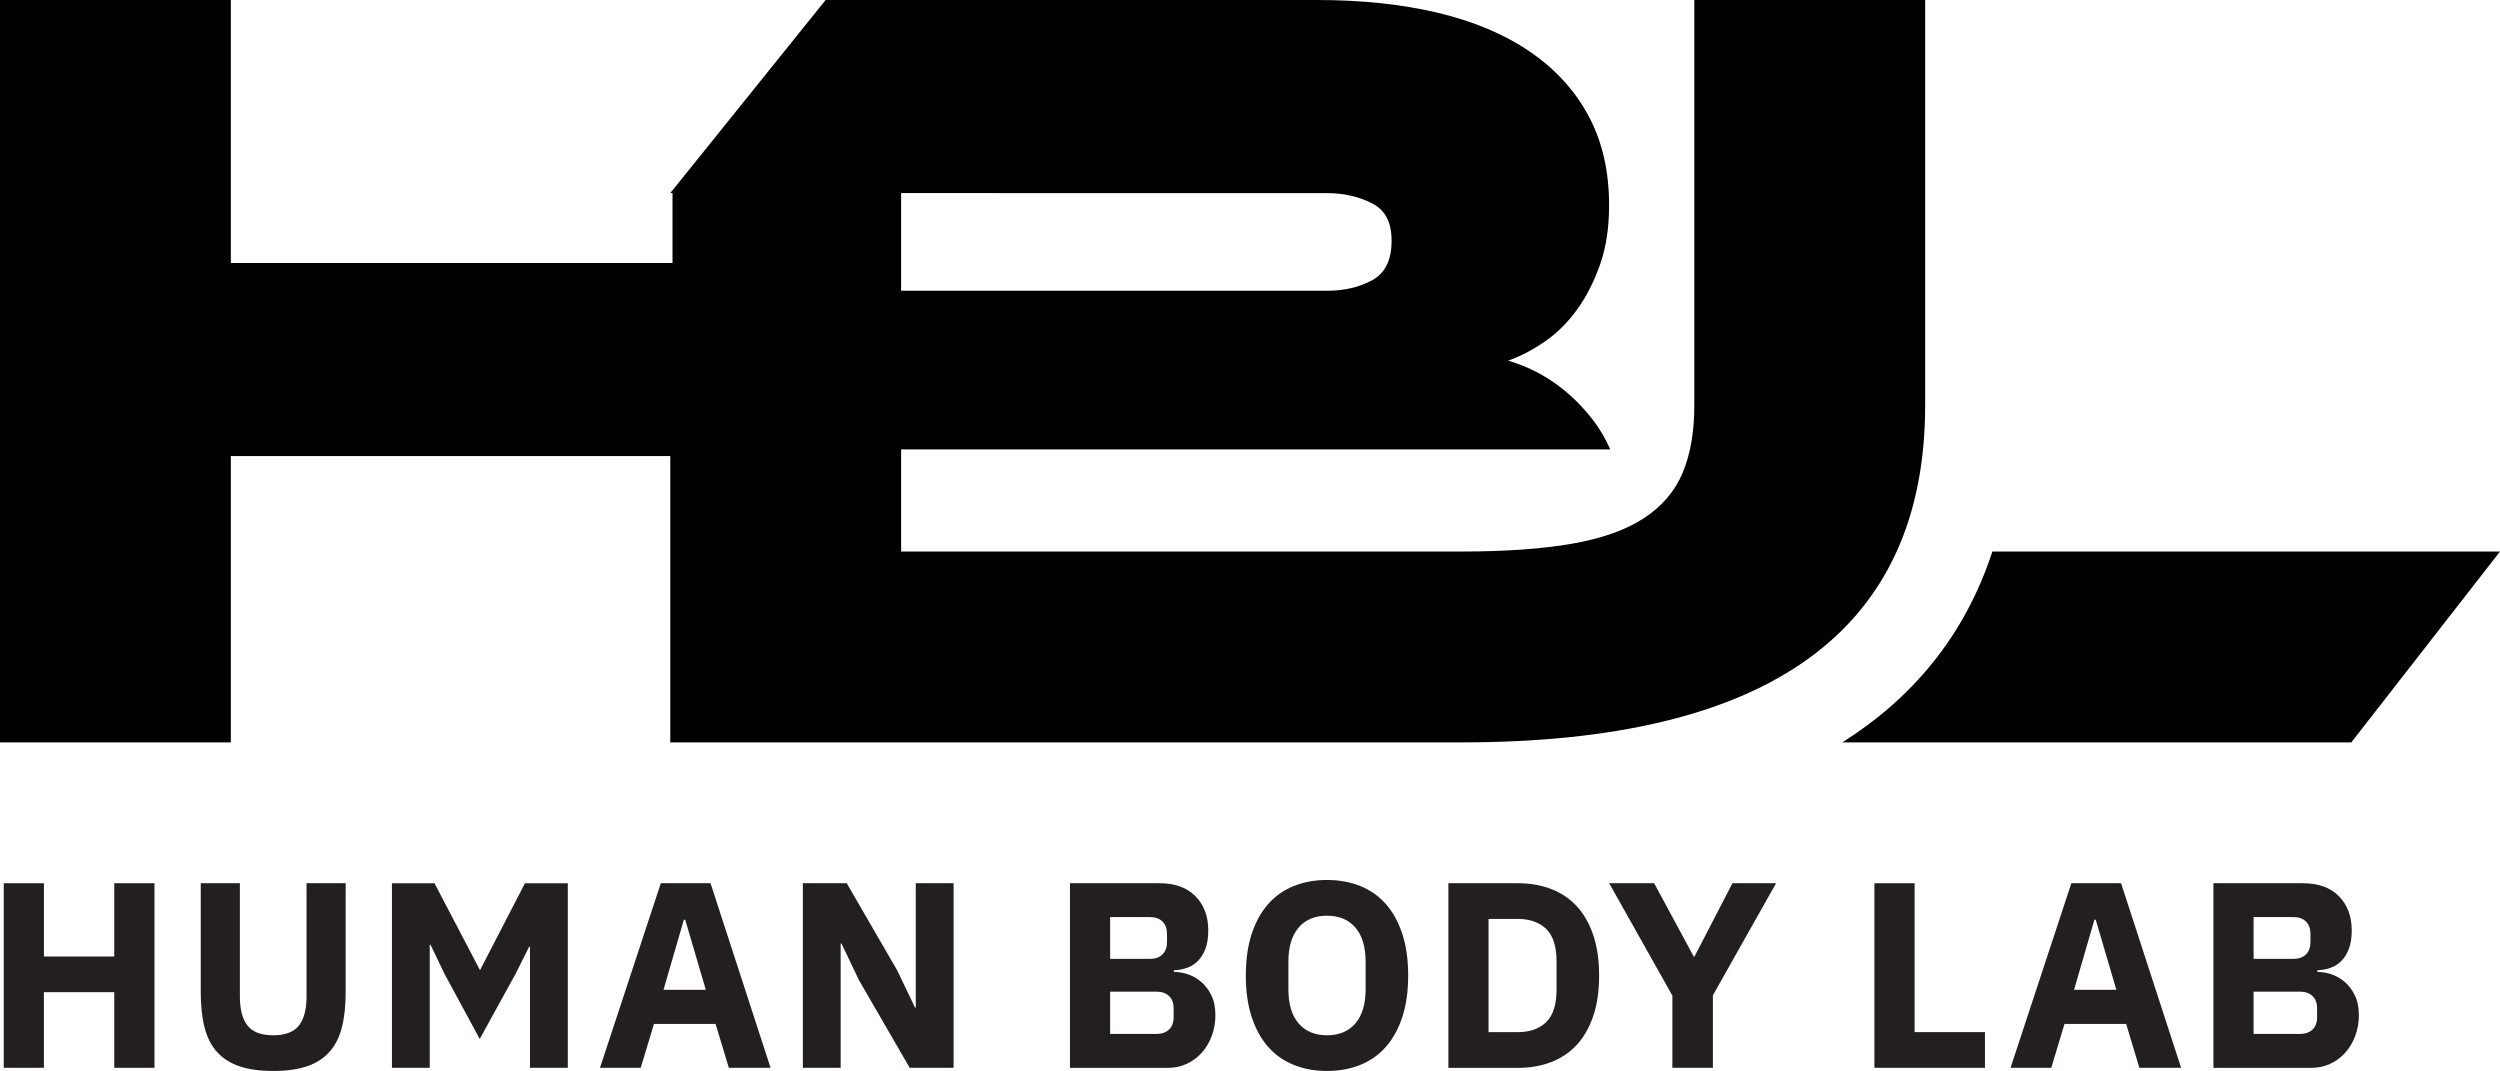
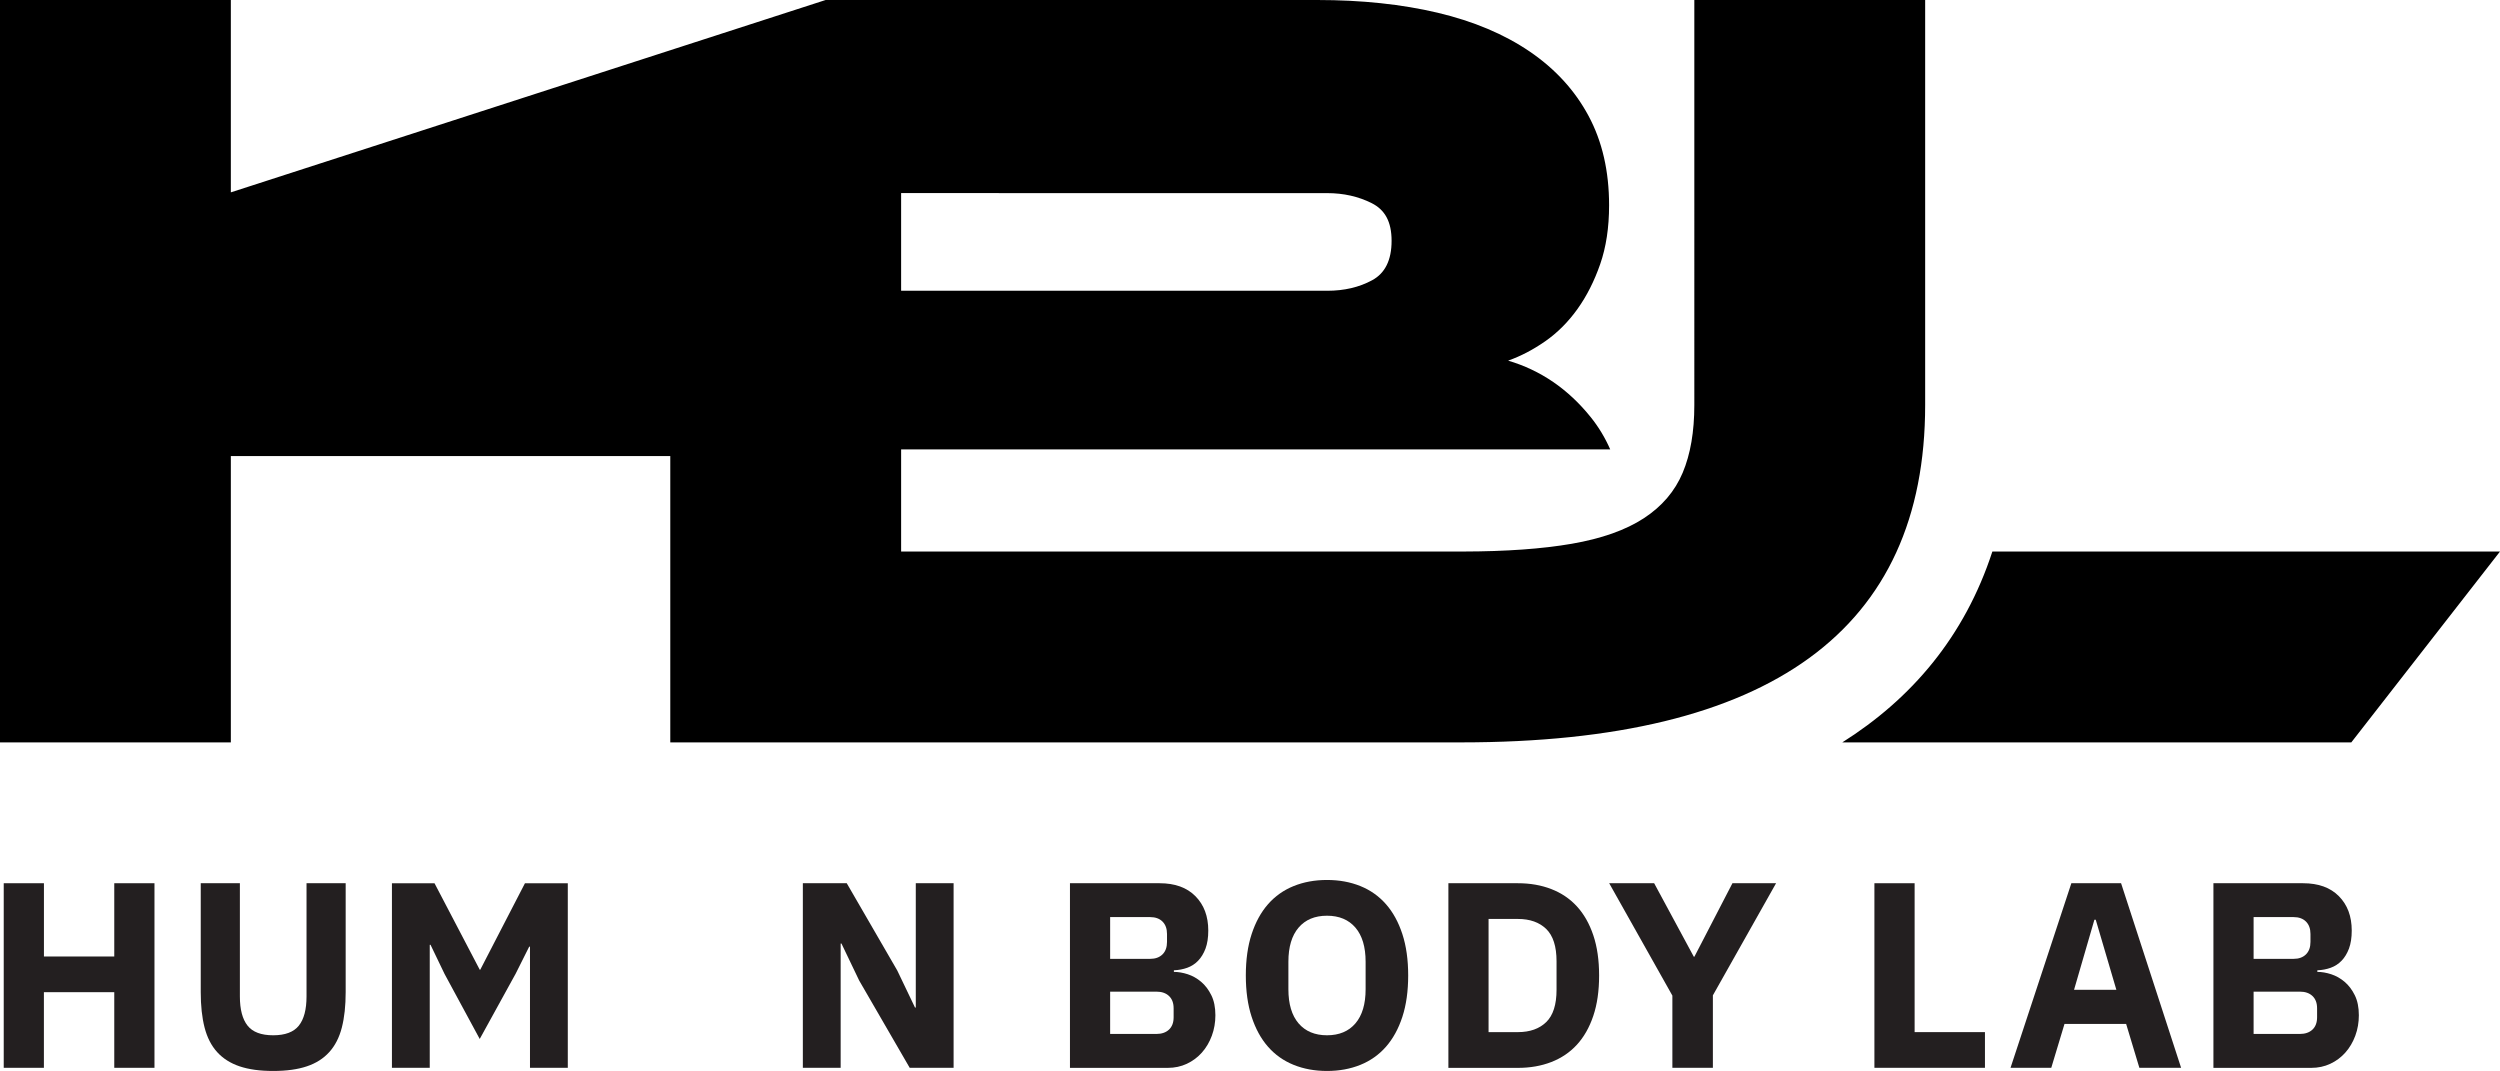
<svg xmlns="http://www.w3.org/2000/svg" id="Layer_2" data-name="Layer 2" viewBox="0 0 751.73 322.03">
  <defs>
    <style>
      .cls-1 {
        fill: #231f20;
      }
    </style>
  </defs>
  <g id="Layer_1-2" data-name="Layer 1">
    <g>
-       <path d="M751.73,165.84l-44.72,57.4h-153.06c20.8-13.12,36.78-31.76,45.14-57.4h152.64ZM300.32,223.23h-98.77v-86.09H69.41v86.09H0V0h69.41v79.08h132.81v-21.02h-.67L248.26,0h147.83c13.35,0,25.42,1.28,36.2,3.83,10.79,2.56,20.02,6.45,27.7,11.68,7.67,5.23,13.57,11.68,17.68,19.35,4.12,7.68,6.17,16.63,6.17,26.86,0,6.68-.89,12.57-2.67,17.69-1.78,5.12-4.06,9.62-6.84,13.51-2.78,3.89-6.01,7.12-9.67,9.68-3.67,2.56-7.4,4.5-11.18,5.84,9.78,2.89,18.07,8.56,24.86,17.02,2.35,2.93,4.3,6.16,5.84,9.68h-213.22v30.7h169.05c12.85-.02,23.72-.8,32.59-2.33,9.01-1.56,16.24-4.12,21.69-7.68,5.45-3.56,9.34-8.12,11.68-13.68,2.34-5.56,3.5-12.35,3.5-20.36V0h69.41v121.79c0,67.63-46.49,101.44-139.48,101.44h-139.08ZM300.32,58.06h-29.36v29.37h128.13c5.12,0,9.62-1.06,13.51-3.17,3.89-2.11,5.84-6.06,5.84-11.84s-2-9.34-6.01-11.35c-4-2-8.45-3-13.35-3h-98.77Z" />
+       <path d="M751.73,165.84l-44.72,57.4h-153.06c20.8-13.12,36.78-31.76,45.14-57.4h152.64ZM300.32,223.23h-98.77v-86.09H69.41v86.09H0V0h69.41v79.08v-21.02h-.67L248.26,0h147.83c13.35,0,25.42,1.28,36.2,3.83,10.79,2.56,20.02,6.45,27.7,11.68,7.67,5.23,13.57,11.68,17.68,19.35,4.12,7.68,6.17,16.63,6.17,26.86,0,6.68-.89,12.57-2.67,17.69-1.78,5.12-4.06,9.62-6.84,13.51-2.78,3.89-6.01,7.12-9.67,9.68-3.67,2.56-7.4,4.5-11.18,5.84,9.78,2.89,18.07,8.56,24.86,17.02,2.35,2.93,4.3,6.16,5.84,9.68h-213.22v30.7h169.05c12.85-.02,23.72-.8,32.59-2.33,9.01-1.56,16.24-4.12,21.69-7.68,5.45-3.56,9.34-8.12,11.68-13.68,2.34-5.56,3.5-12.35,3.5-20.36V0h69.41v121.79c0,67.63-46.49,101.44-139.48,101.44h-139.08ZM300.32,58.06h-29.36v29.37h128.13c5.12,0,9.62-1.06,13.51-3.17,3.89-2.11,5.84-6.06,5.84-11.84s-2-9.34-6.01-11.35c-4-2-8.45-3-13.35-3h-98.77Z" />
      <g>
        <path class="cls-1" d="M34.36,298.34H13.2v22.74H1.12v-55.5h12.09v22.03h21.15v-22.03h12.09v55.5h-12.09v-22.74Z" />
        <path class="cls-1" d="M72.13,265.58v34.03c0,3.92.77,6.85,2.31,8.79,1.54,1.94,4.11,2.9,7.71,2.9s6.17-.97,7.71-2.9c1.54-1.93,2.31-4.86,2.31-8.79v-34.03h11.77v32.76c0,4.08-.38,7.62-1.15,10.62-.77,3-2.03,5.46-3.78,7.39-1.75,1.94-4,3.37-6.76,4.29-2.76.93-6.12,1.39-10.1,1.39s-7.34-.46-10.1-1.39c-2.76-.93-5.01-2.36-6.76-4.29-1.75-1.93-3.01-4.4-3.78-7.39-.77-3-1.15-6.53-1.15-10.62v-32.76h11.77Z" />
        <path class="cls-1" d="M159.36,284.66h-.24l-4.06,8.11-10.81,19.64-10.58-19.56-4.21-8.75h-.24v36.98h-11.37v-55.5h12.8l13.6,26h.16l13.44-26h12.88v55.5h-11.37v-36.42Z" />
-         <path class="cls-1" d="M219.15,321.08l-3.98-13.2h-18.53l-3.98,13.2h-12.25l18.29-55.5h14.95l18.05,55.5h-12.56ZM206.03,276.55h-.4l-6.12,21.07h12.72l-6.2-21.07Z" />
        <path class="cls-1" d="M258.35,294.84l-5.33-11.13h-.24v37.37h-11.37v-55.5h13.2l15.19,26.24,5.33,11.13h.24v-37.37h11.37v55.5h-13.2l-15.19-26.24Z" />
        <path class="cls-1" d="M321.73,265.58h26.96c4.61,0,8.2,1.3,10.77,3.9,2.57,2.6,3.86,6.04,3.86,10.34,0,2.12-.28,3.92-.83,5.41-.56,1.48-1.3,2.7-2.23,3.66s-2.01,1.66-3.26,2.11c-1.25.45-2.58.7-4.02.76v.48c1.32,0,2.72.24,4.17.71,1.46.48,2.79,1.23,4.02,2.27,1.22,1.03,2.24,2.37,3.06,4.02.82,1.64,1.23,3.66,1.23,6.04,0,2.17-.36,4.23-1.07,6.16-.72,1.94-1.71,3.62-2.98,5.05-1.27,1.43-2.78,2.56-4.53,3.38-1.75.82-3.66,1.23-5.73,1.23h-29.42v-55.5ZM333.81,288.32h12.01c1.59,0,2.83-.45,3.74-1.35s1.35-2.15,1.35-3.74v-2.38c0-1.59-.45-2.84-1.35-3.74-.9-.9-2.15-1.35-3.74-1.35h-12.01v12.56ZM333.81,310.9h13.92c1.59,0,2.85-.44,3.78-1.31.93-.88,1.39-2.11,1.39-3.7v-2.7c0-1.59-.46-2.82-1.39-3.7-.93-.88-2.19-1.31-3.78-1.31h-13.92v12.72Z" />
        <path class="cls-1" d="M399.02,322.03c-3.66,0-7-.61-10.02-1.83s-5.59-3.03-7.71-5.45c-2.12-2.41-3.76-5.41-4.93-8.99-1.17-3.58-1.75-7.73-1.75-12.45s.58-8.87,1.75-12.44c1.17-3.58,2.81-6.57,4.93-8.99,2.12-2.41,4.69-4.23,7.71-5.45,3.02-1.22,6.36-1.83,10.02-1.83s7,.61,10.02,1.83c3.02,1.22,5.59,3.04,7.71,5.45,2.12,2.41,3.76,5.41,4.93,8.99,1.17,3.58,1.75,7.73,1.75,12.44s-.58,8.87-1.75,12.45c-1.17,3.58-2.81,6.57-4.93,8.99-2.12,2.41-4.69,4.23-7.71,5.45-3.02,1.22-6.36,1.83-10.02,1.83ZM399.02,311.3c3.66,0,6.51-1.19,8.55-3.58,2.04-2.39,3.06-5.81,3.06-10.26v-8.27c0-4.45-1.02-7.87-3.06-10.26-2.04-2.38-4.89-3.58-8.55-3.58s-6.51,1.19-8.55,3.58c-2.04,2.39-3.06,5.81-3.06,10.26v8.27c0,4.45,1.02,7.87,3.06,10.26,2.04,2.38,4.89,3.58,8.55,3.58Z" />
        <path class="cls-1" d="M435.52,265.58h20.91c3.66,0,7,.58,10.02,1.75,3.02,1.17,5.59,2.9,7.71,5.21,2.12,2.31,3.76,5.2,4.93,8.67,1.17,3.47,1.75,7.51,1.75,12.13s-.58,8.66-1.75,12.13c-1.17,3.47-2.81,6.36-4.93,8.67-2.12,2.31-4.69,4.04-7.71,5.21s-6.36,1.75-10.02,1.75h-20.91v-55.5ZM456.43,310.35c3.6,0,6.44-1.01,8.51-3.02,2.07-2.01,3.1-5.25,3.1-9.7v-8.59c0-4.45-1.03-7.69-3.1-9.7s-4.9-3.02-8.51-3.02h-8.83v34.03h8.83Z" />
        <path class="cls-1" d="M502.87,321.08v-21.71l-19-33.79h13.52l11.93,22.11h.16l11.45-22.11h13.12l-19,33.71v21.79h-12.17Z" />
        <path class="cls-1" d="M563.62,321.08v-55.5h12.09v44.77h21.15v10.73h-33.24Z" />
        <path class="cls-1" d="M643.29,321.08l-3.98-13.2h-18.53l-3.98,13.2h-12.25l18.29-55.5h14.95l18.05,55.5h-12.56ZM630.17,276.55h-.4l-6.12,21.07h12.72l-6.2-21.07Z" />
        <path class="cls-1" d="M665.56,265.58h26.96c4.61,0,8.2,1.3,10.77,3.9,2.57,2.6,3.86,6.04,3.86,10.34,0,2.12-.28,3.92-.83,5.41-.56,1.48-1.3,2.7-2.23,3.66s-2.01,1.66-3.26,2.11c-1.25.45-2.58.7-4.02.76v.48c1.32,0,2.72.24,4.17.71,1.46.48,2.79,1.23,4.02,2.27,1.22,1.03,2.24,2.37,3.06,4.02.82,1.64,1.23,3.66,1.23,6.04,0,2.17-.36,4.23-1.07,6.16-.72,1.94-1.71,3.62-2.98,5.05-1.27,1.43-2.78,2.56-4.53,3.38-1.75.82-3.66,1.23-5.73,1.23h-29.42v-55.5ZM677.64,288.32h12.01c1.59,0,2.83-.45,3.74-1.35.9-.9,1.35-2.15,1.35-3.74v-2.38c0-1.59-.45-2.84-1.35-3.74-.9-.9-2.15-1.35-3.74-1.35h-12.01v12.56ZM677.64,310.9h13.92c1.59,0,2.85-.44,3.78-1.31.93-.88,1.39-2.11,1.39-3.7v-2.7c0-1.59-.46-2.82-1.39-3.7-.93-.88-2.19-1.31-3.78-1.31h-13.92v12.72Z" />
      </g>
    </g>
  </g>
</svg>